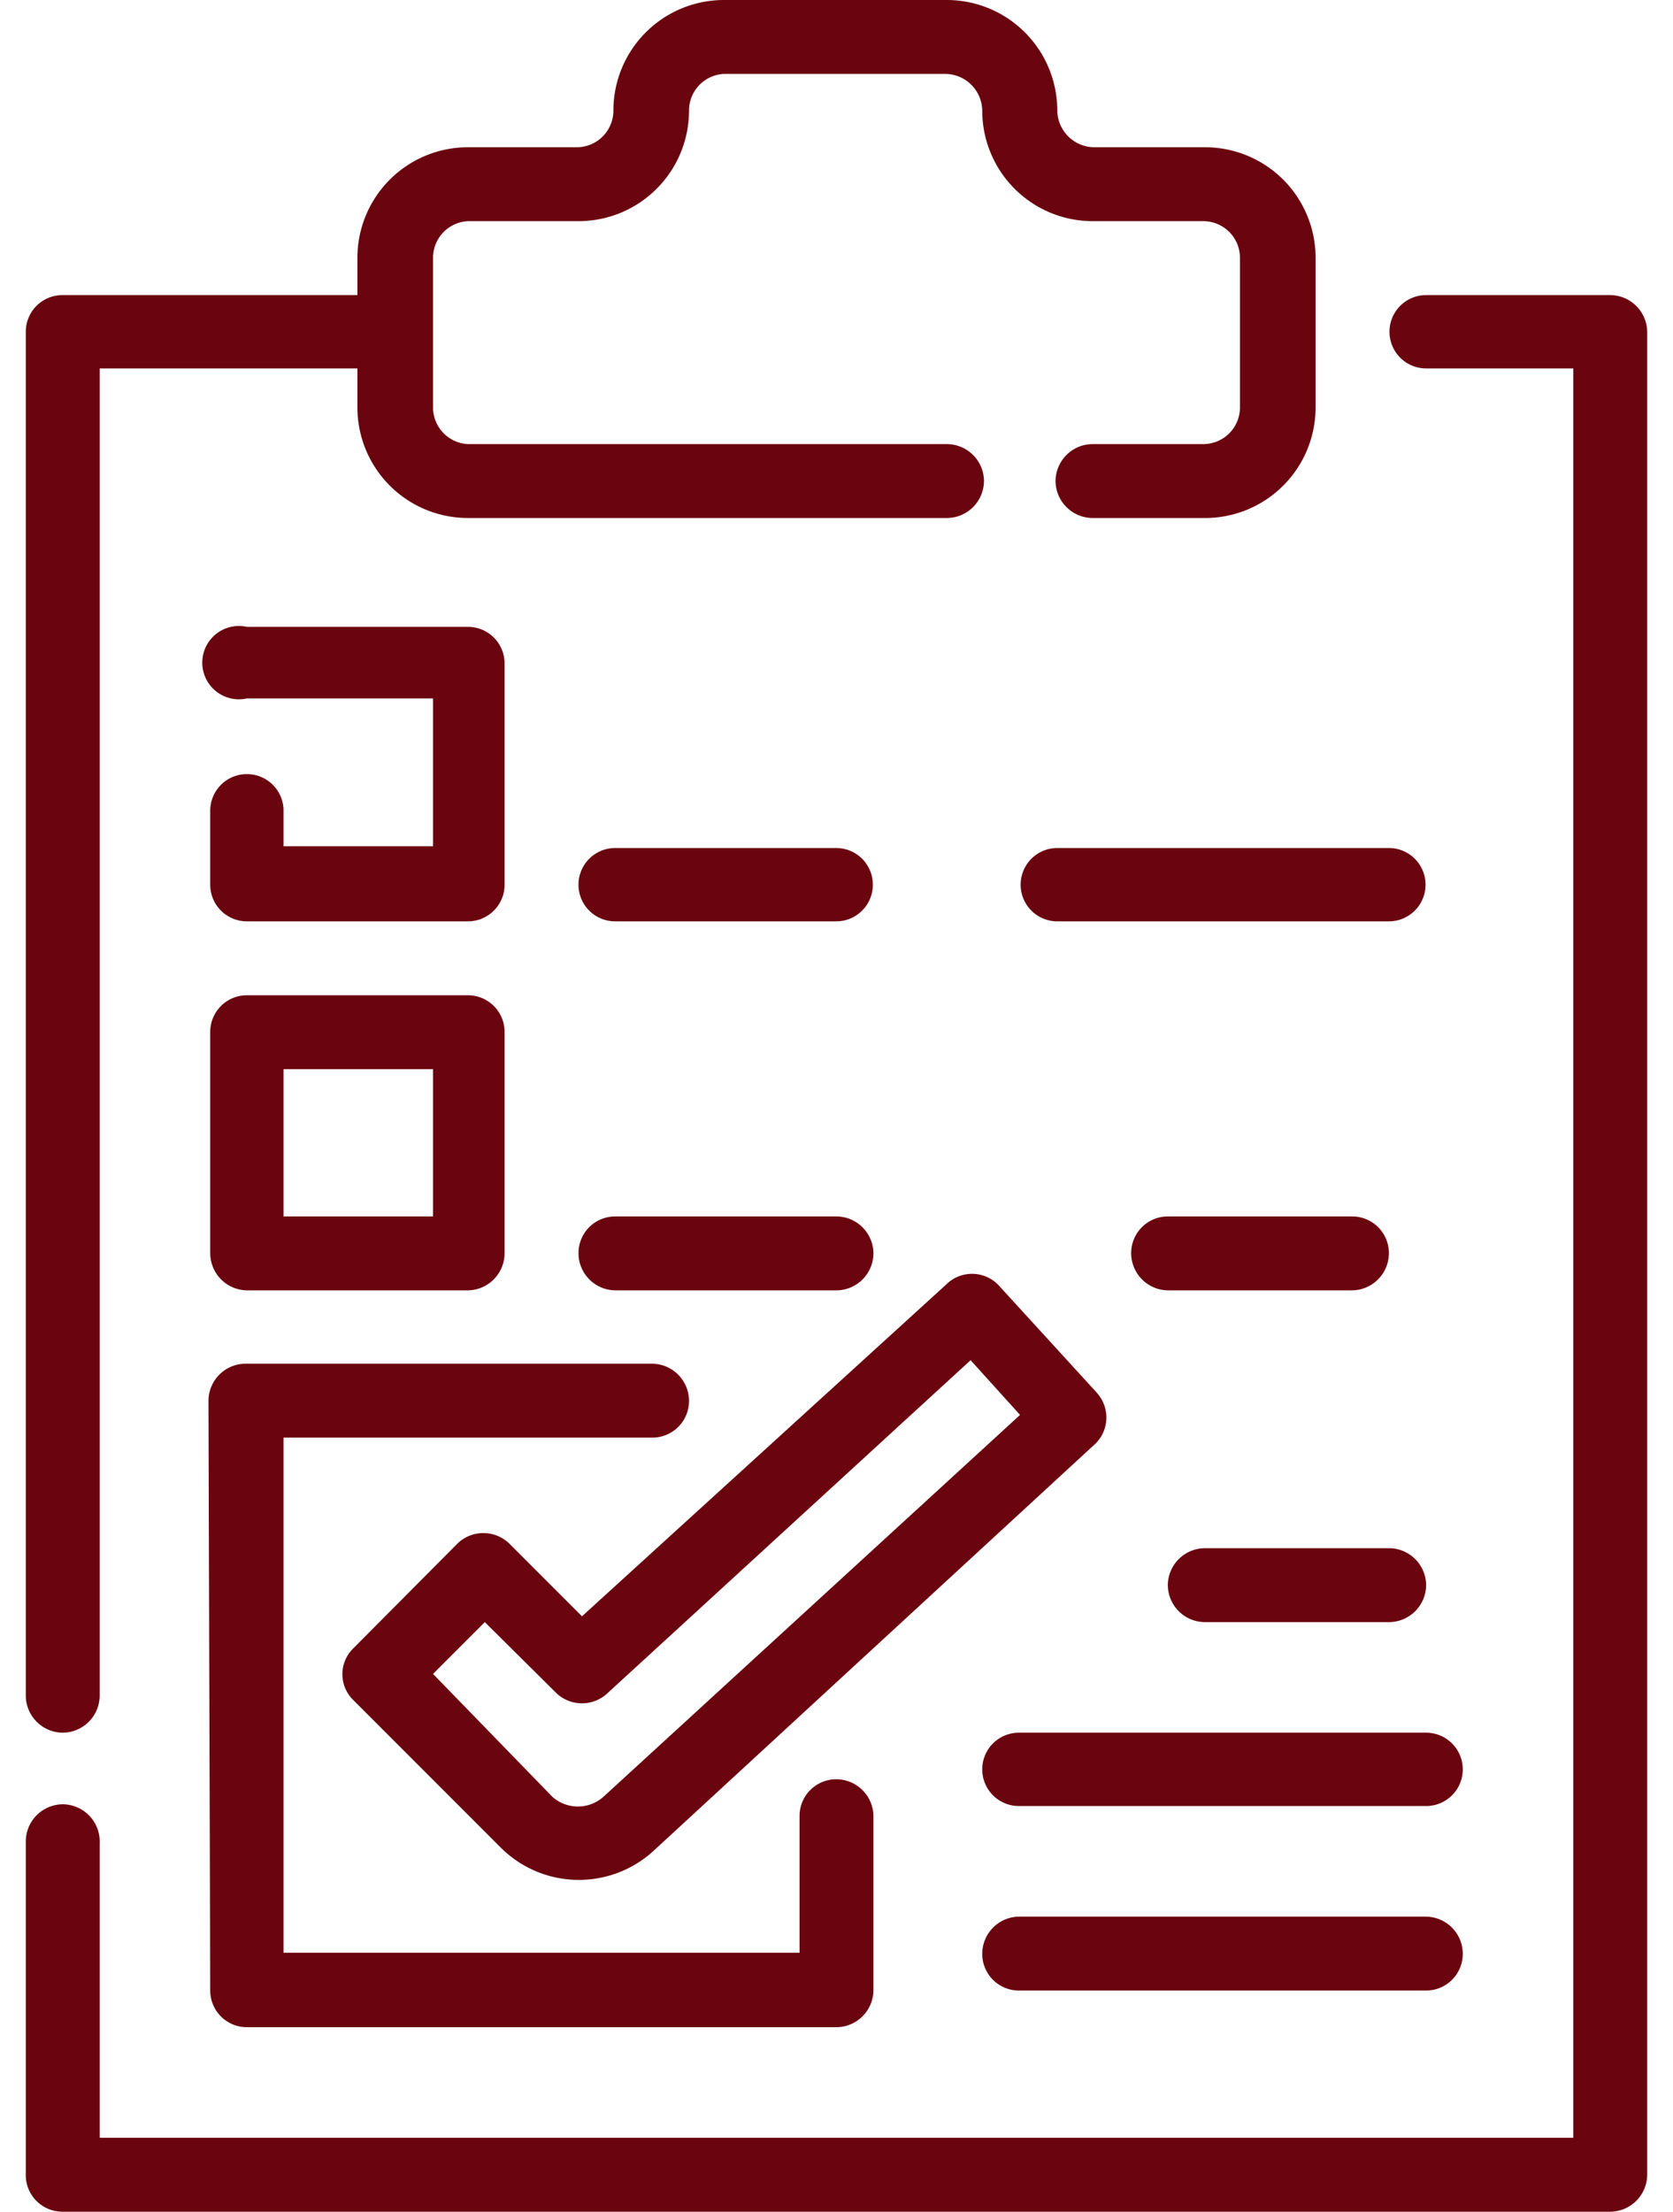
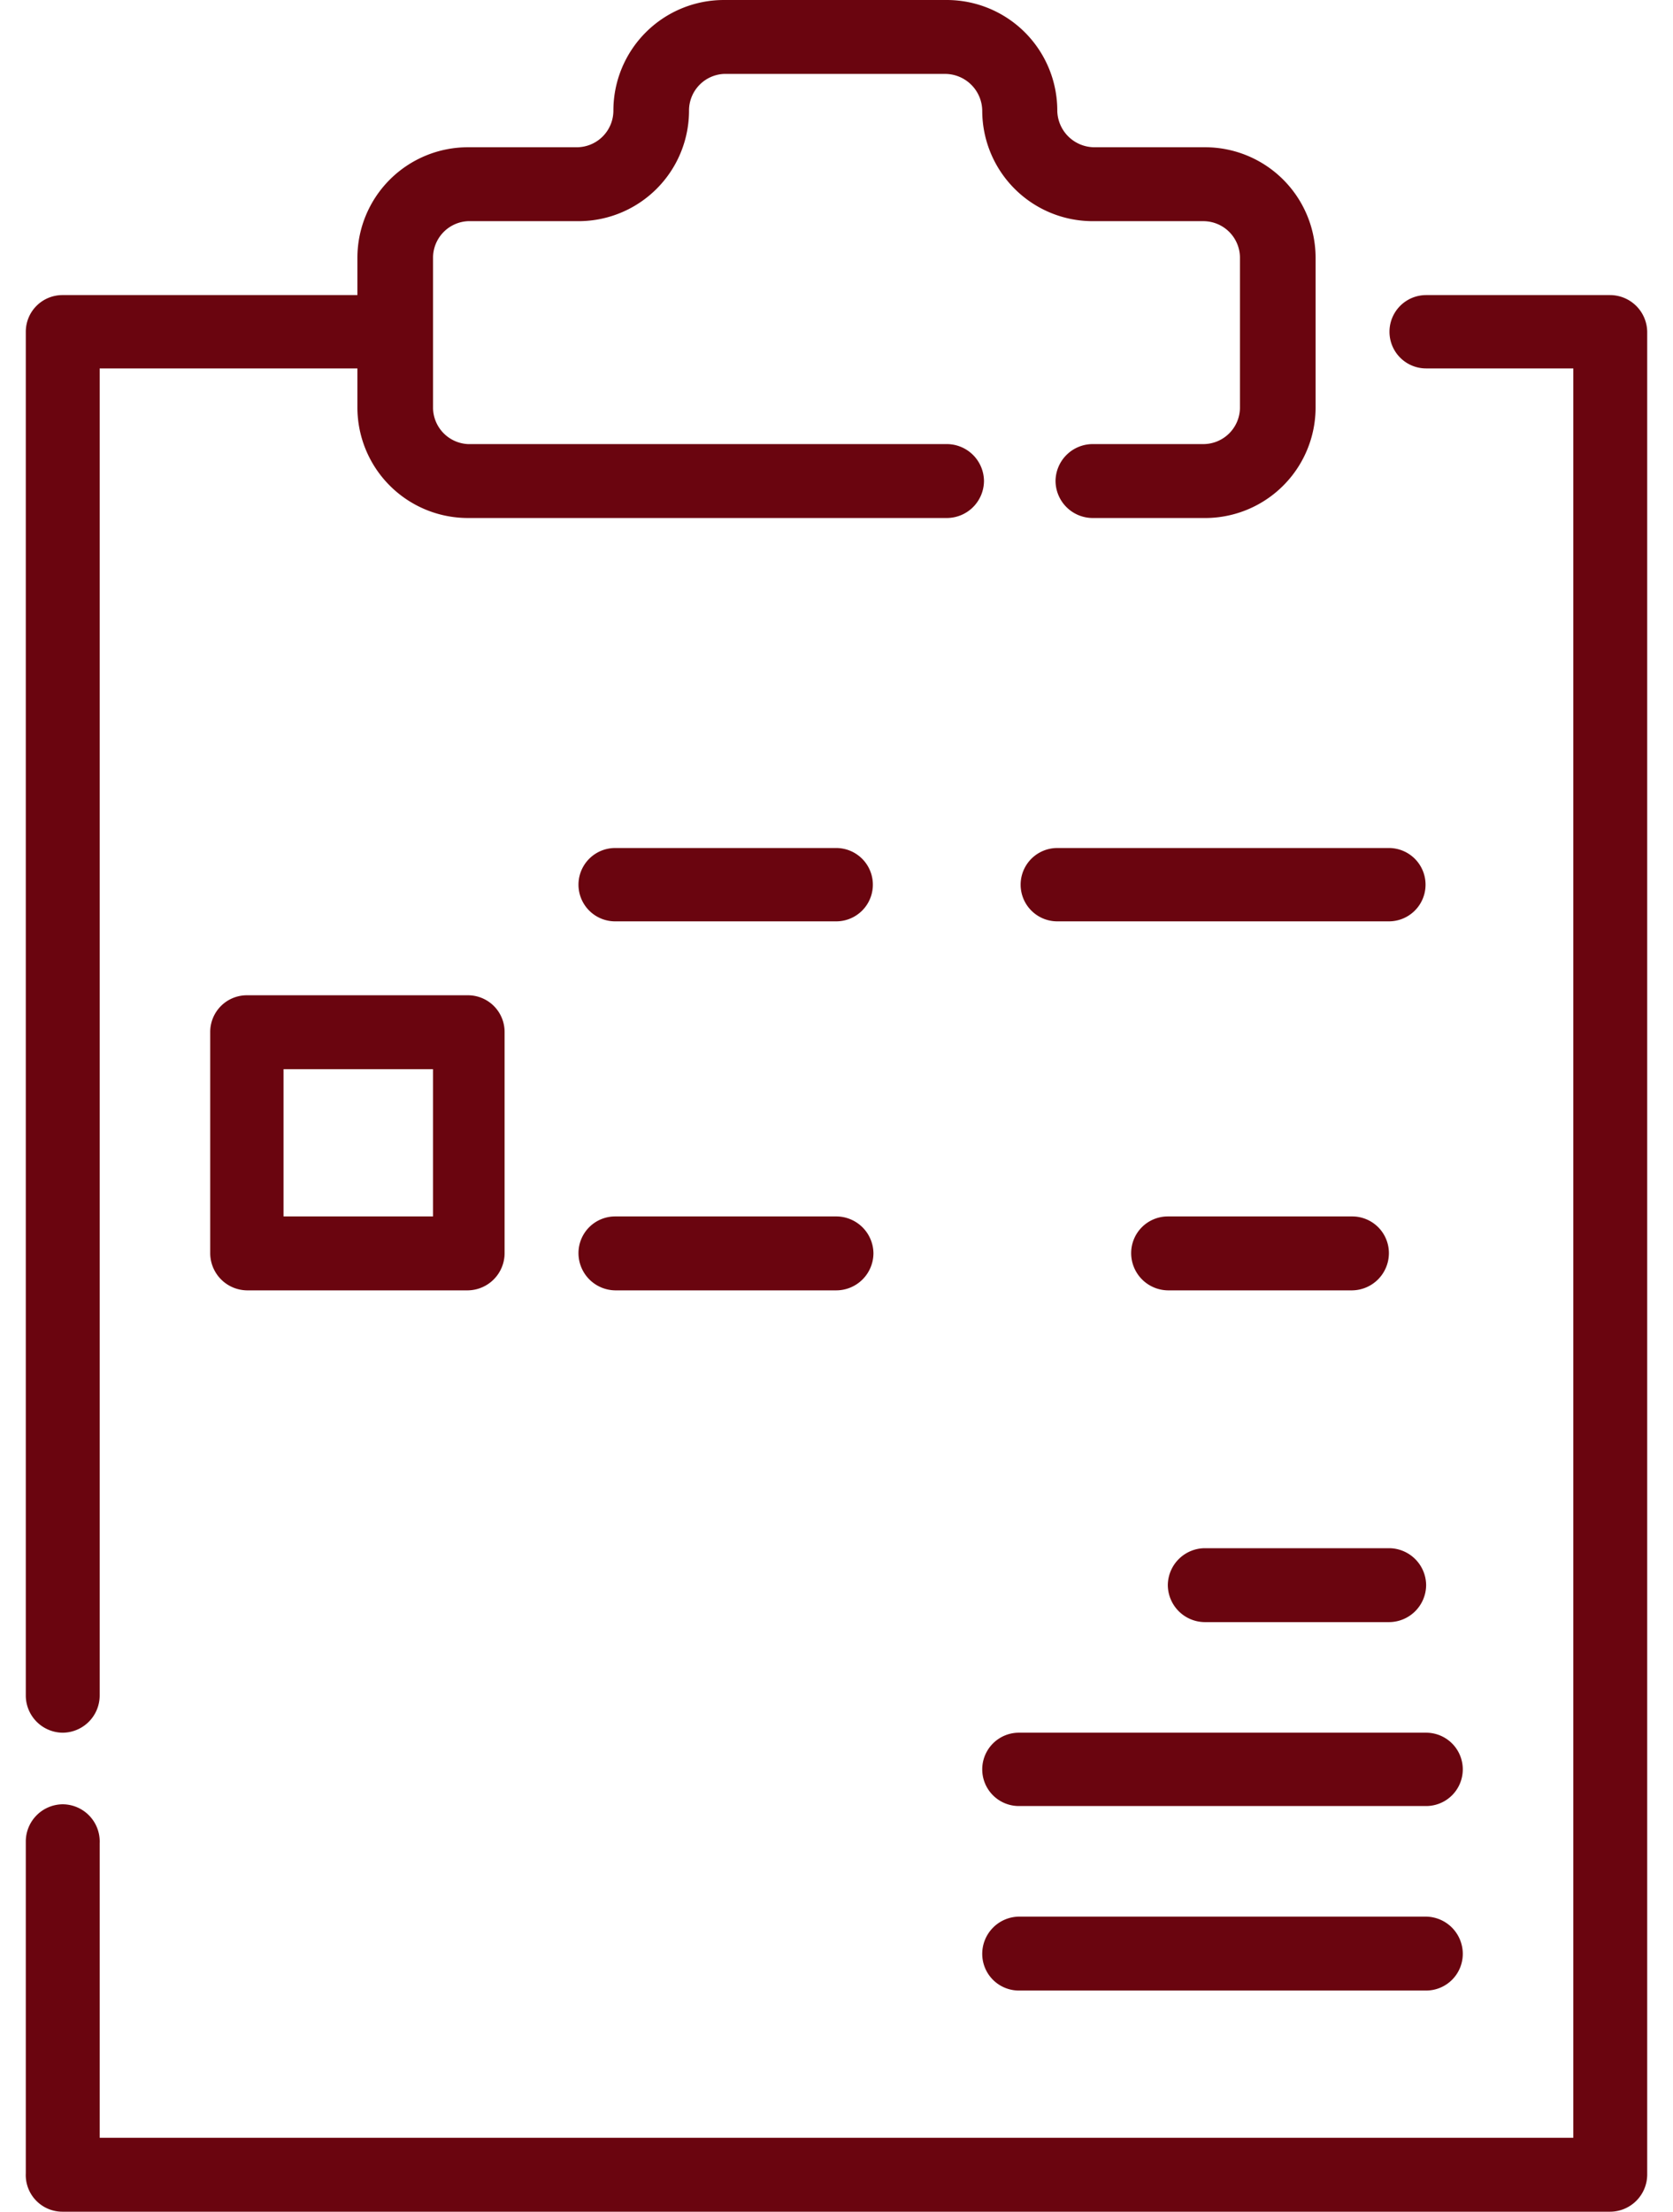
<svg xmlns="http://www.w3.org/2000/svg" width="28px" height="37px" id="Слой_1" data-name="Слой 1" viewBox="0 0 27.87 38">
  <defs>
    <style>.cls-1{fill:#6a050f;}</style>
  </defs>
  <title>index_icon</title>
  <g id="Outline">
    <path class="cls-1" d="M3.17,21.53a.64.64,0,0,0,.63.64H7.6a.64.64,0,0,0,.63-.64v-3.8a.63.63,0,0,0-.63-.63H3.8a.63.63,0,0,0-.63.63Zm1.26-3.16H7V20.9H4.43Z" />
-     <path class="cls-1" d="M3.8,13.3a.63.63,0,0,0-.63.63V15.2a.63.63,0,0,0,.63.63H7.6a.63.63,0,0,0,.63-.63V11.4a.63.63,0,0,0-.63-.63H3.8A.63.63,0,1,0,3.8,12H7v2.54H4.43v-.64A.63.63,0,0,0,3.8,13.3Z" />
-     <path class="cls-1" d="M18.42,23.94l-1.71-1.87a.63.63,0,0,0-.89,0h0L9.56,27.77,8.31,26.52a.64.64,0,0,0-.89,0l-1.79,1.8a.62.62,0,0,0,0,.89l2.53,2.53a1.9,1.9,0,0,0,2.63.06l7.6-7a.63.63,0,0,0,0-.89ZM9.93,30.87a.66.66,0,0,1-.88,0L7,28.76l.89-.89,1.23,1.22a.64.64,0,0,0,.88,0l6.24-5.72.85.94Z" />
    <path class="cls-1" d="M24.07,32.93h-7a.64.64,0,0,0-.63.64.63.63,0,0,0,.63.63h7a.63.63,0,0,0,.63-.63A.64.64,0,0,0,24.07,32.93Z" />
    <path class="cls-1" d="M24.07,29.77h-7a.63.63,0,1,0,0,1.26h7a.63.63,0,0,0,0-1.26Z" />
    <path class="cls-1" d="M10.13,22.17h3.8a.64.64,0,0,0,.64-.64.64.64,0,0,0-.64-.63h-3.8a.63.63,0,0,0-.63.63A.64.64,0,0,0,10.13,22.17Z" />
    <path class="cls-1" d="M10.13,15.83h3.8a.63.63,0,1,0,0-1.26h-3.8a.63.63,0,0,0,0,1.26Z" />
    <path class="cls-1" d="M23.43,14.57h-5.7a.63.63,0,0,0,0,1.26h5.7a.63.63,0,1,0,0-1.26Z" />
    <path class="cls-1" d="M22.8,20.9H19.63a.63.63,0,0,0-.63.63.64.64,0,0,0,.63.64H22.8a.64.64,0,0,0,.63-.64A.63.63,0,0,0,22.8,20.9Z" />
    <path class="cls-1" d="M19.63,27.23a.64.64,0,0,0,.64.64h3.16a.64.64,0,0,0,.64-.64.64.64,0,0,0-.64-.63H20.27A.64.64,0,0,0,19.63,27.23Z" />
    <path class="cls-1" d="M.63,29.77a.64.64,0,0,0,.64-.64V6.33H5.7V7a1.9,1.9,0,0,0,1.9,1.9h8.23a.64.64,0,0,0,.64-.64.64.64,0,0,0-.64-.63H7.6A.63.63,0,0,1,7,7V4.43A.63.63,0,0,1,7.6,3.8H9.5a1.9,1.9,0,0,0,1.9-1.9A.63.63,0,0,1,12,1.27h3.8a.64.64,0,0,1,.64.63,1.9,1.9,0,0,0,1.9,1.9h1.9a.63.63,0,0,1,.63.63V7a.63.63,0,0,1-.63.63h-1.9a.64.64,0,0,0-.64.63.64.64,0,0,0,.64.64h1.9A1.9,1.9,0,0,0,22.17,7V4.43a1.9,1.9,0,0,0-1.9-1.9h-1.9a.64.64,0,0,1-.64-.63A1.9,1.9,0,0,0,15.83,0H12a1.9,1.9,0,0,0-1.9,1.9.63.63,0,0,1-.63.63H7.6a1.9,1.9,0,0,0-1.9,1.9v.64H.63A.63.63,0,0,0,0,5.7V29.13A.64.64,0,0,0,.63,29.77Z" />
    <path class="cls-1" d="M27.23,5.07H24.07a.63.63,0,1,0,0,1.26H26.6v30.4H1.27V31.67A.64.64,0,0,0,.63,31a.64.64,0,0,0-.63.64v5.7A.63.63,0,0,0,.63,38h26.6a.64.64,0,0,0,.64-.63V5.7A.64.64,0,0,0,27.23,5.07Z" />
-     <path class="cls-1" d="M3.17,34.2a.63.63,0,0,0,.63.63H13.93a.64.64,0,0,0,.64-.63v-3a.64.64,0,0,0-.64-.63.63.63,0,0,0-.63.63v2.35H4.43V24.7h6.34a.63.63,0,0,0,.63-.63.64.64,0,0,0-.63-.64h-7a.64.64,0,0,0-.63.64Z" />
  </g>
</svg>